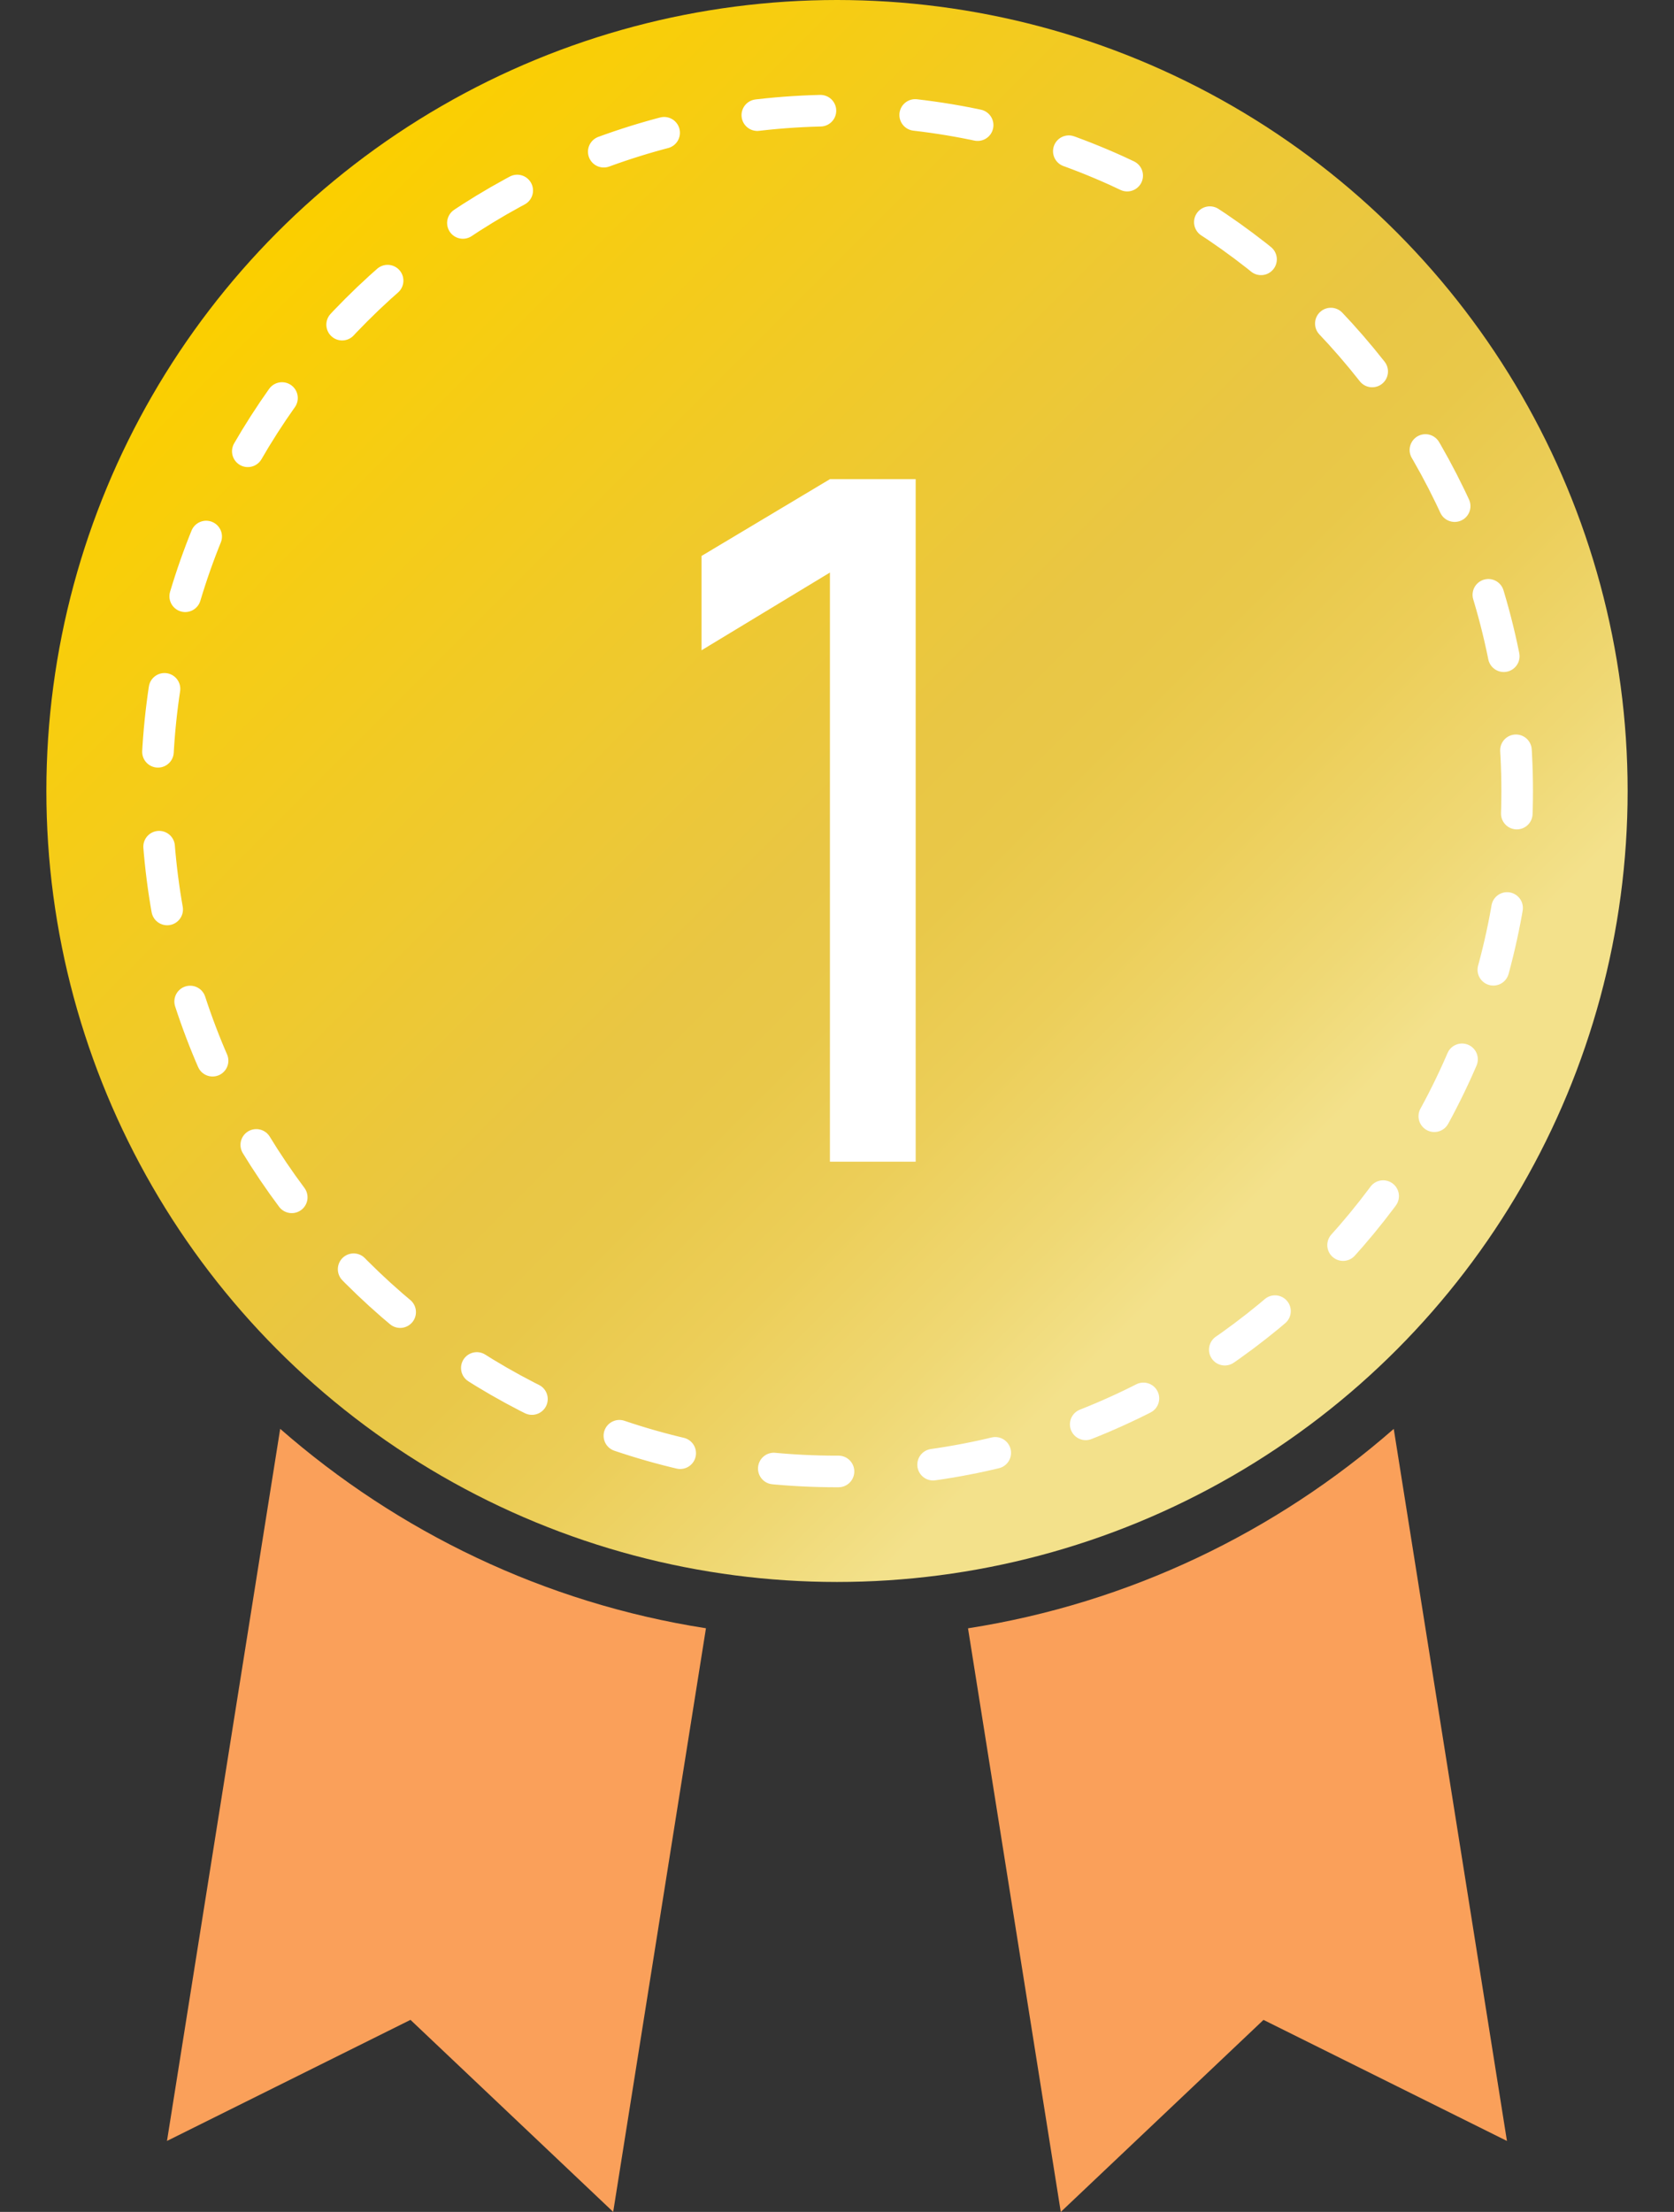
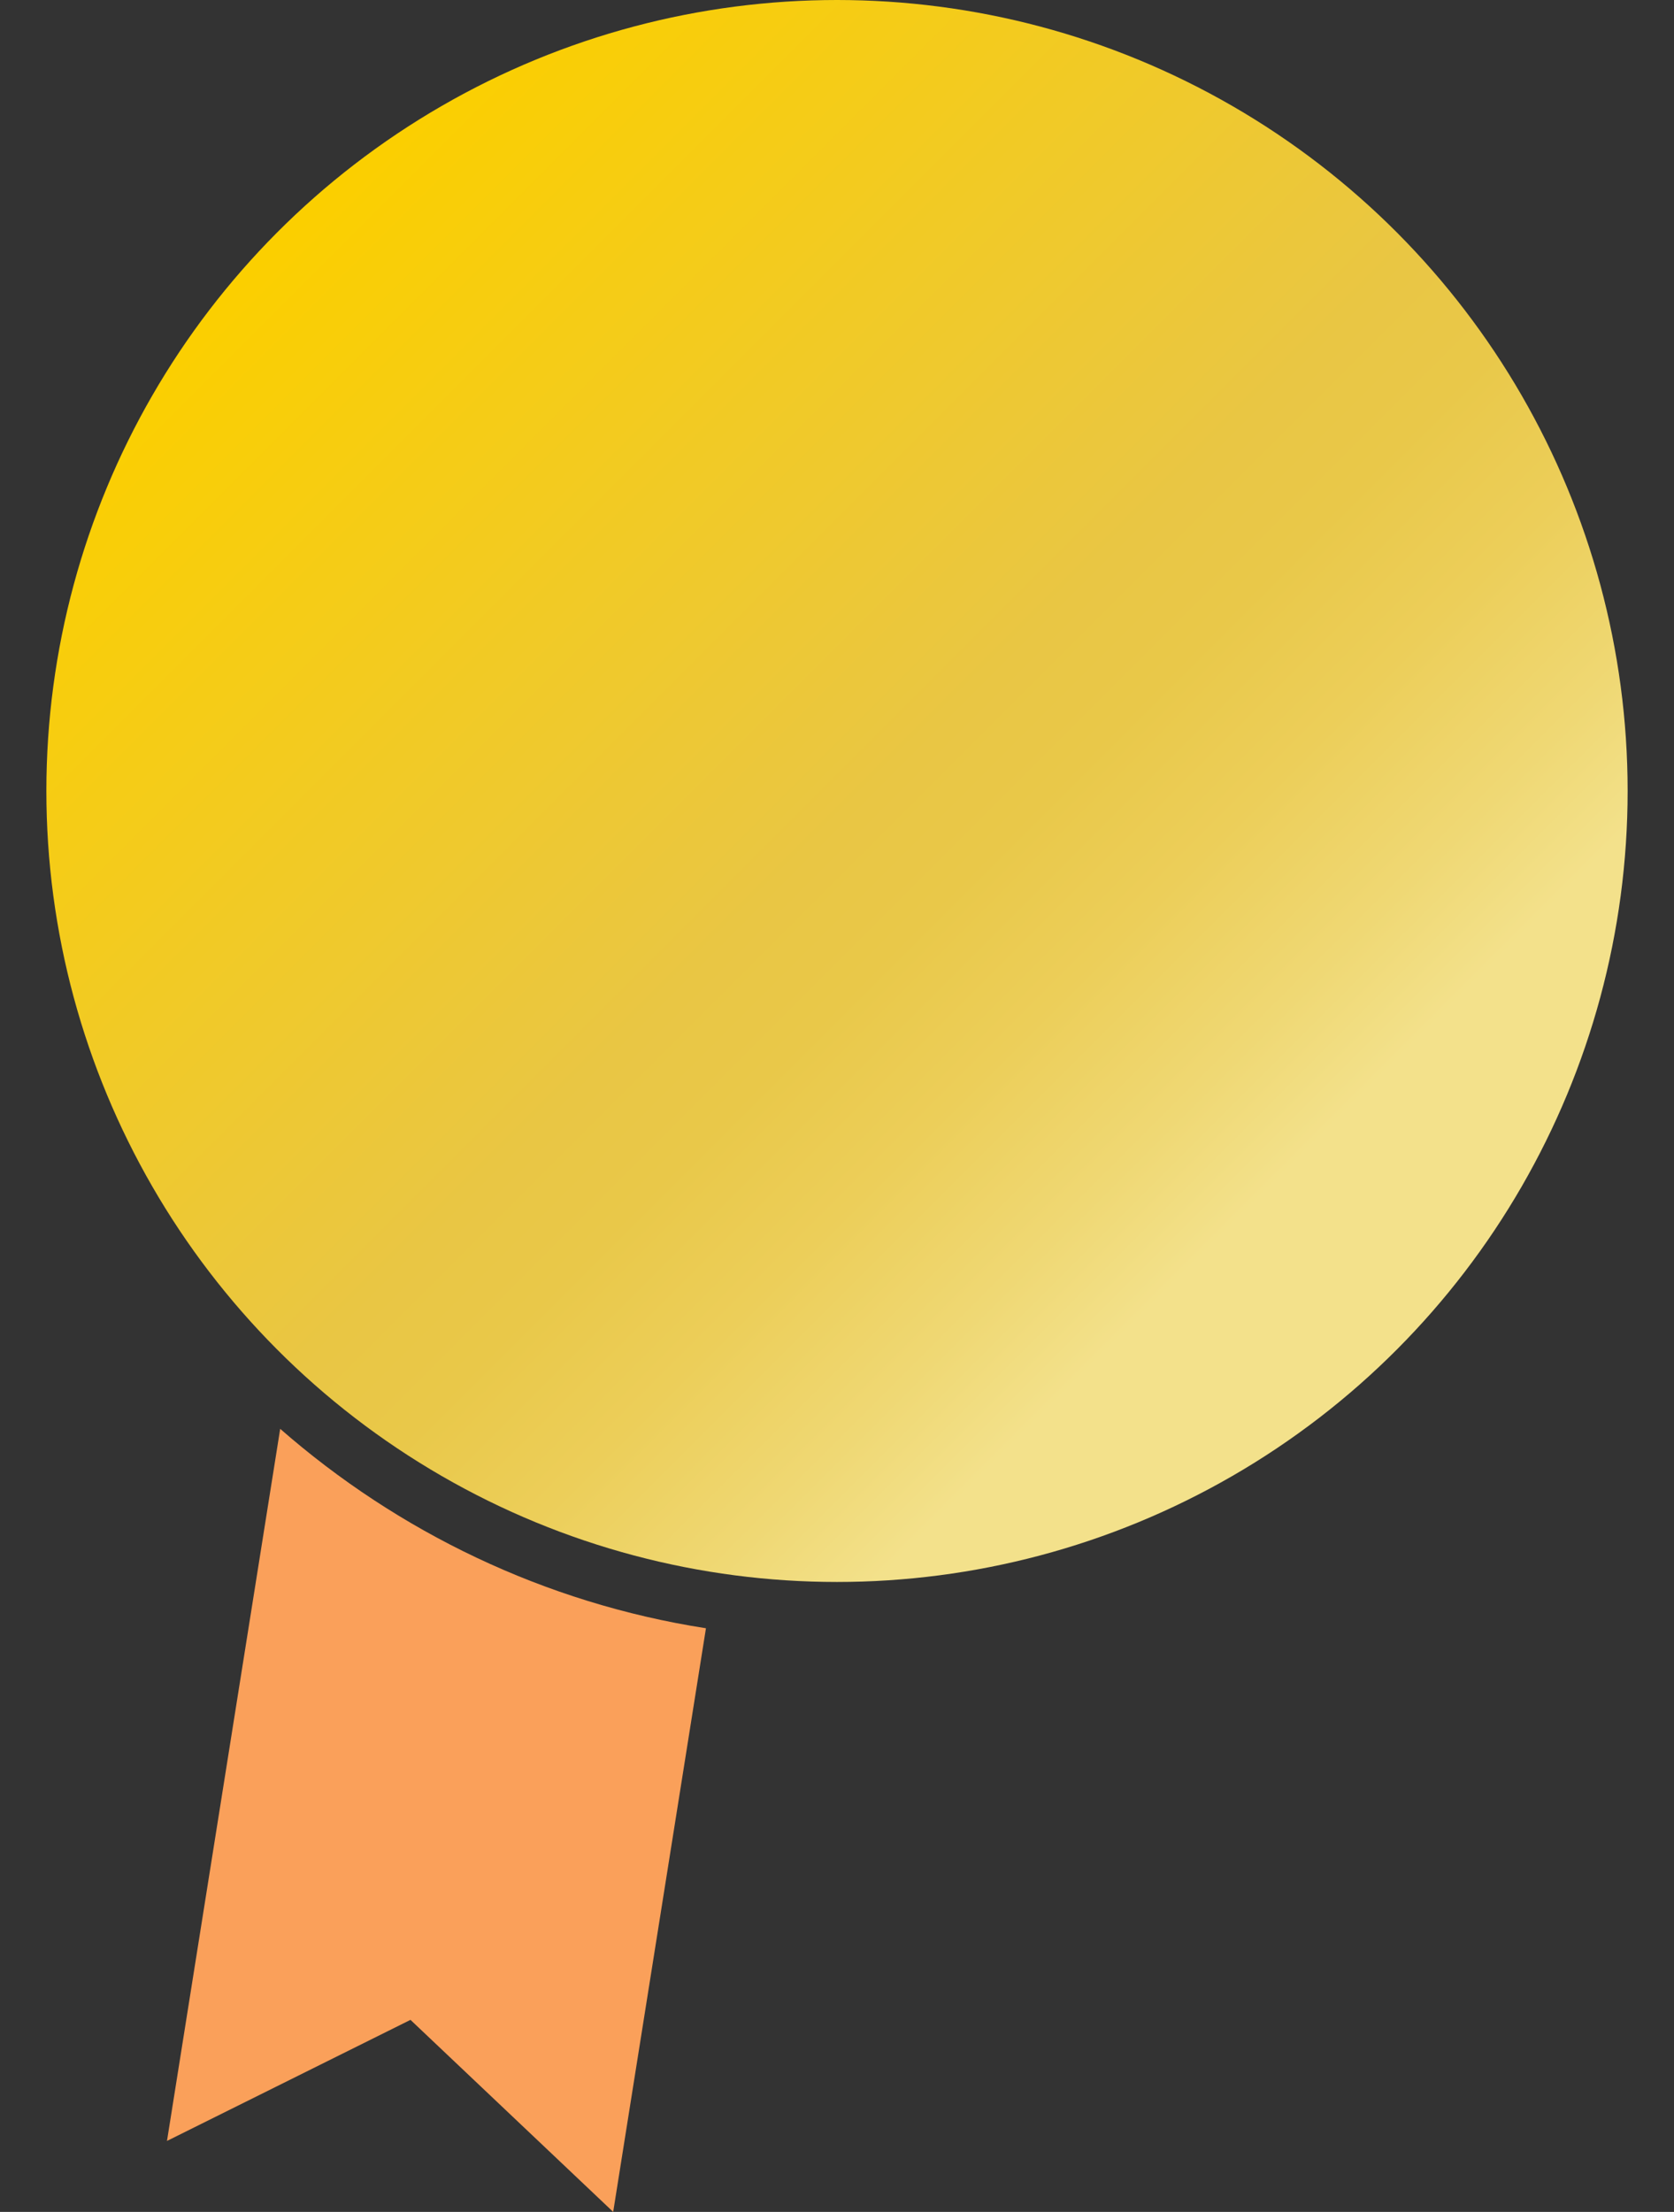
<svg xmlns="http://www.w3.org/2000/svg" id="c" data-name="Design" viewBox="0 0 53 70">
  <rect x="0" y="0" width="53" height="70" fill="#333333" stroke="none" />
  <defs>
    <linearGradient id="d" data-name="名称未設定グラデーション 156" x1="8.8" y1="7.332" x2="44.2" y2="42.733" gradientUnits="userSpaceOnUse">
      <stop offset=".006" stop-color="#fbcf00" />
      <stop offset=".521" stop-color="#e9c644" />
      <stop offset=".595" stop-color="#e9c849" />
      <stop offset=".69" stop-color="#ecce59" />
      <stop offset=".796" stop-color="#efd874" />
      <stop offset=".871" stop-color="#f3e18b" />
    </linearGradient>
  </defs>
  <g>
    <g>
-       <path d="m5.288,67.753l7.708-3.831,6.418,6.077,2.937-18.47c-5.114-.797-9.749-3.049-13.48-6.311l-3.584,22.534Z" style="fill: #faa05a;" />
-       <path d="m30.648,51.53l2.937,18.47,6.418-6.077,7.708,3.831-3.584-22.534c-3.731,3.262-8.366,5.513-13.48,6.311Z" style="fill: #faa05a;" />
+       <path d="m5.288,67.753l7.708-3.831,6.418,6.077,2.937-18.47c-5.114-.797-9.749-3.049-13.48-6.311l-3.584,22.534" style="fill: #faa05a;" />
    </g>
    <circle cx="26.5" cy="25.032" r="25.032" style="fill: url(#d);" />
-     <path d="m26.5,46.567c-11.874,0-21.534-9.66-21.534-21.535S14.626,3.497,26.5,3.497s21.535,9.661,21.535,21.535-9.661,21.535-21.535,21.535Z" style="fill: none; stroke: #fff; stroke-dasharray: 0 0 2.004 3.005; stroke-linecap: round; stroke-linejoin: round;" />
  </g>
-   <path d="m26.276,36.764v-18.645l-4.065,2.46v-2.985l4.065-2.43h2.715v21.6h-2.715Z" style="fill: #fff;" />
</svg>